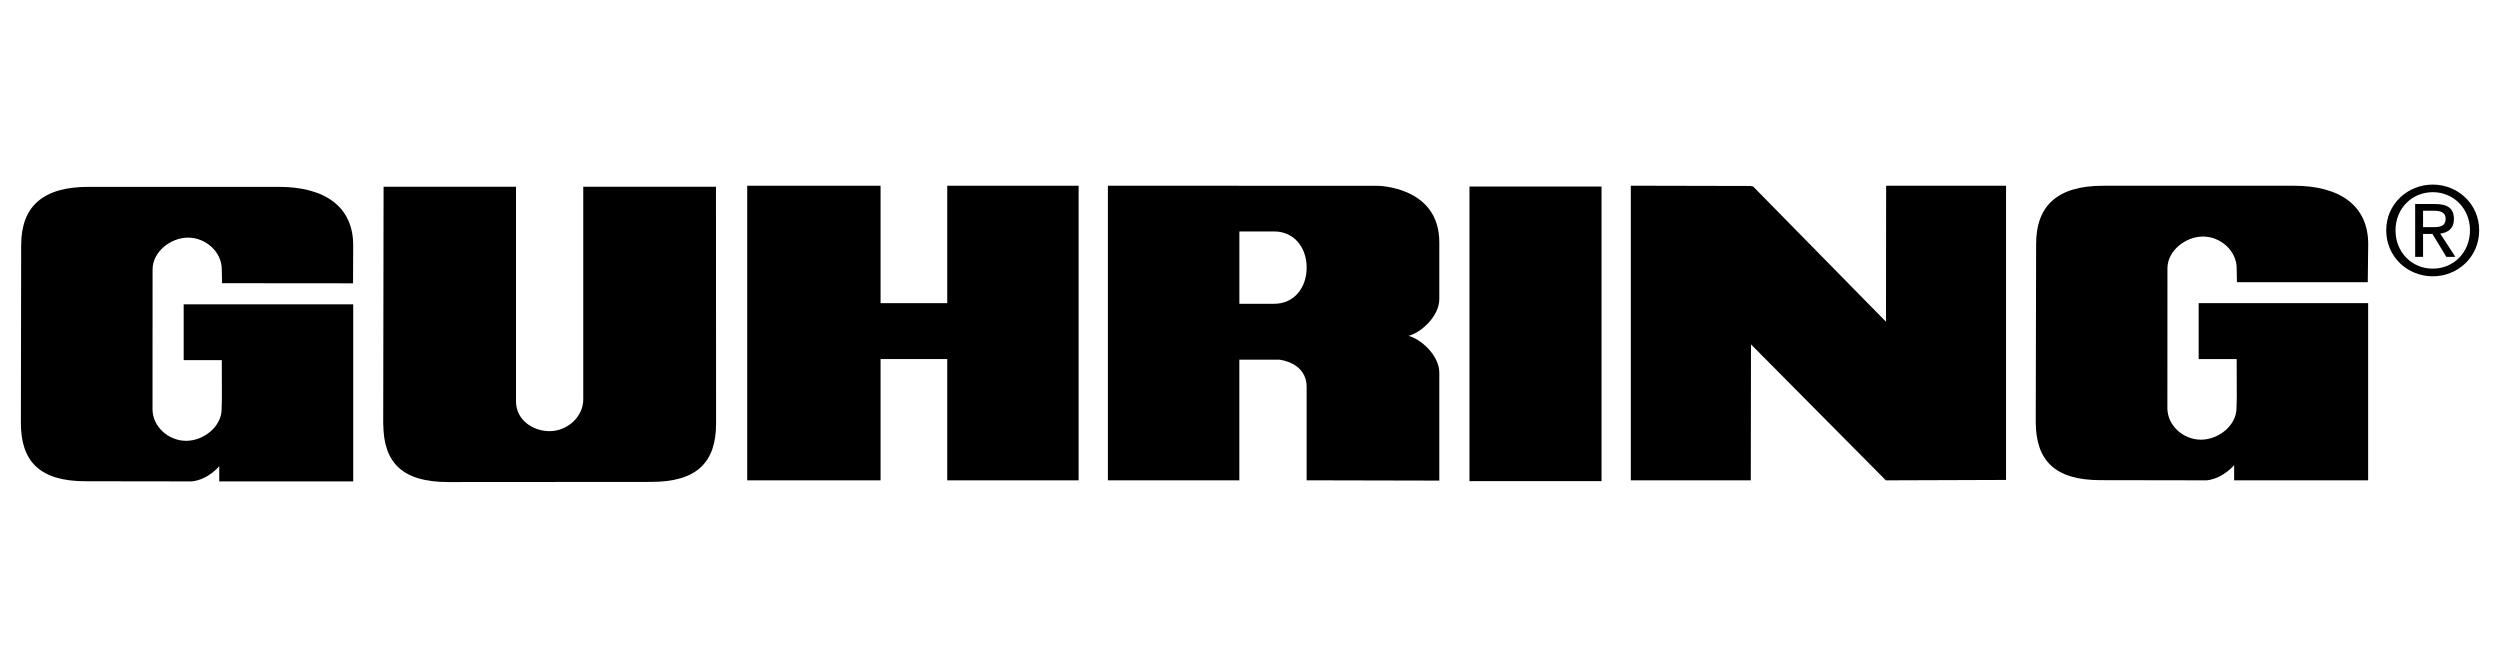
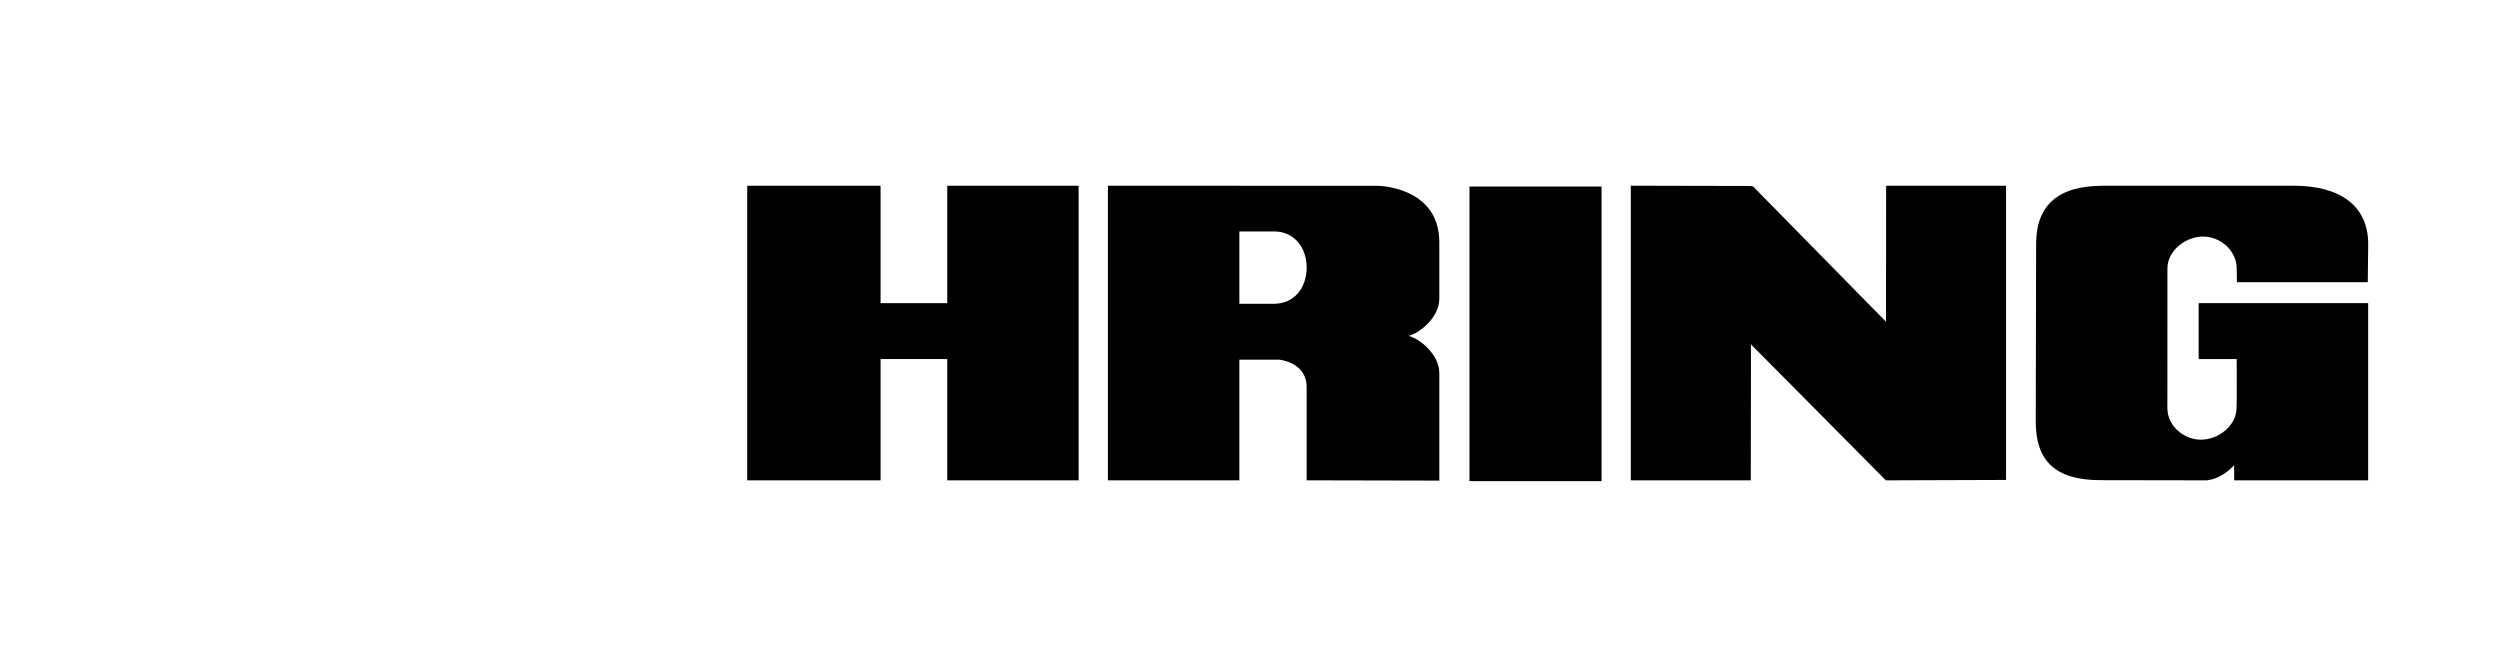
<svg xmlns="http://www.w3.org/2000/svg" version="1.1" id="Layer_1" x="0px" y="0px" viewBox="0 0 85.039 22.677" style="enable-background:new 0 0 85.039 22.677;" xml:space="preserve">
  <g>
    <g>
      <g>
        <polygon points="25.417,6.318 25.417,16.339 29.953,16.339 29.953,12.213 32.221,12.213 32.221,16.339 36.69,16.339 36.69,6.318      32.221,6.318 32.221,10.312 29.953,10.312 29.953,6.318    " />
      </g>
      <g>
        <rect x="49.985" y="6.345" width="4.492" height="10.021" />
      </g>
      <g>
        <path d="M64.149,10.94l-4.522-4.603l-0.041,0.001l-0.007-0.002l-0.011-0.01l-4.095-0.009c0-0.021,0,10.021,0,10.021h4.081     l0.007-4.624l0,0l0,0l4.588,4.625l0,0l0,0l0,0l4.088-0.014V6.318h-4.06l-0.019,0.009l-0.005,4.603L64.149,10.94z" />
      </g>
-       <path d="M24.358,14.407c0,1.317-0.651,1.985-2.205,1.985h0.161l-7.076,0.005c-1.555,0-2.199-0.664-2.199-1.981l-0.004,0.143    l0.013-8.228v0.022h4.505l0,7.311c0,0.597,0.546,1.002,1.143,1.002c0.596,0,1.144-0.481,1.144-1.079V6.353h4.514L24.358,14.407z" />
-       <path d="M12.009,9.637L7.553,9.633l-0.009-0.47c0-0.597-0.548-1.08-1.145-1.08c-0.597,0-1.209,0.483-1.209,1.08L5.188,13.92    c0,0.597,0.546,1.075,1.142,1.075c0.597,0,1.209-0.484,1.209-1.08l0.01-0.472l-0.001,0.258l-0.003-1.45H6.248v-1.9h5.767v6.024    H7.458v-0.518c0,0-0.367,0.455-0.929,0.518L2.912,16.37c-1.555,0-2.202-0.669-2.202-1.986L0.72,8.341    c0-1.316,0.734-1.985,2.288-1.985h6.479c1.555,0,2.527,0.669,2.527,1.985L12.009,9.637z" />
      <path d="M80.541,9.6l0.015-1.296c0-1.317-0.973-1.986-2.53-1.986l0,0h-6.48c-1.554,0-2.286,0.669-2.286,1.986l-0.013,6.042l0,0    c0,1.317,0.649,1.987,2.204,1.987l0,0l3.617,0.006c0.562-0.066,0.928-0.519,0.928-0.519v0.519h4.558v-6.027h-5.765v1.901h1.293    l0.004,1.45l0,0l0.002-0.257l-0.011,0.471c0,0.597-0.612,1.079-1.21,1.079l0,0c-0.596,0-1.142-0.477-1.142-1.073l0,0l0.002-4.757    c0-0.596,0.614-1.08,1.211-1.08l0,0c0.595,0,1.144,0.484,1.144,1.08l0.009,0.472l0,0l0,0L80.541,9.6L80.541,9.6z" />
      <path d="M47.896,11.427l-0.009-0.009l0,0c0.443,0.101,1.072,0.674,1.072,1.259v3.671l-4.513-0.01v-3.176    c0-0.842-0.929-0.927-0.929-0.927h-1.36v4.103h-4.471V6.318l9.177,0.002c0,0,2.096,0.019,2.096,1.921v0.021v1.911    c0,0.585-0.629,1.158-1.072,1.258l0,0l0.009-0.008 M42.158,10.333h1.186c0.68,0,1.103-0.551,1.103-1.23l0,0    c0-0.68-0.423-1.23-1.103-1.23h-1.186V10.333z" />
    </g>
-     <path d="M81.485,7.833c0-0.738,0.555-1.296,1.269-1.296c0.706,0,1.264,0.558,1.264,1.296c0,0.751-0.558,1.305-1.264,1.305   C82.04,9.138,81.485,8.584,81.485,7.833z M82.754,9.399c0.852,0,1.577-0.661,1.577-1.565c0-0.894-0.726-1.555-1.577-1.555   c-0.86,0-1.585,0.661-1.585,1.555C81.169,8.738,81.894,9.399,82.754,9.399z M82.422,7.958h0.319l0.473,0.78h0.307l-0.515-0.792   c0.266-0.033,0.466-0.173,0.466-0.495c0-0.355-0.208-0.511-0.631-0.511h-0.688v1.798h0.269V7.958z M82.422,7.727V7.169h0.376   c0.188,0,0.391,0.04,0.391,0.265c0,0.276-0.208,0.293-0.438,0.293H82.422z" />
  </g>
</svg>